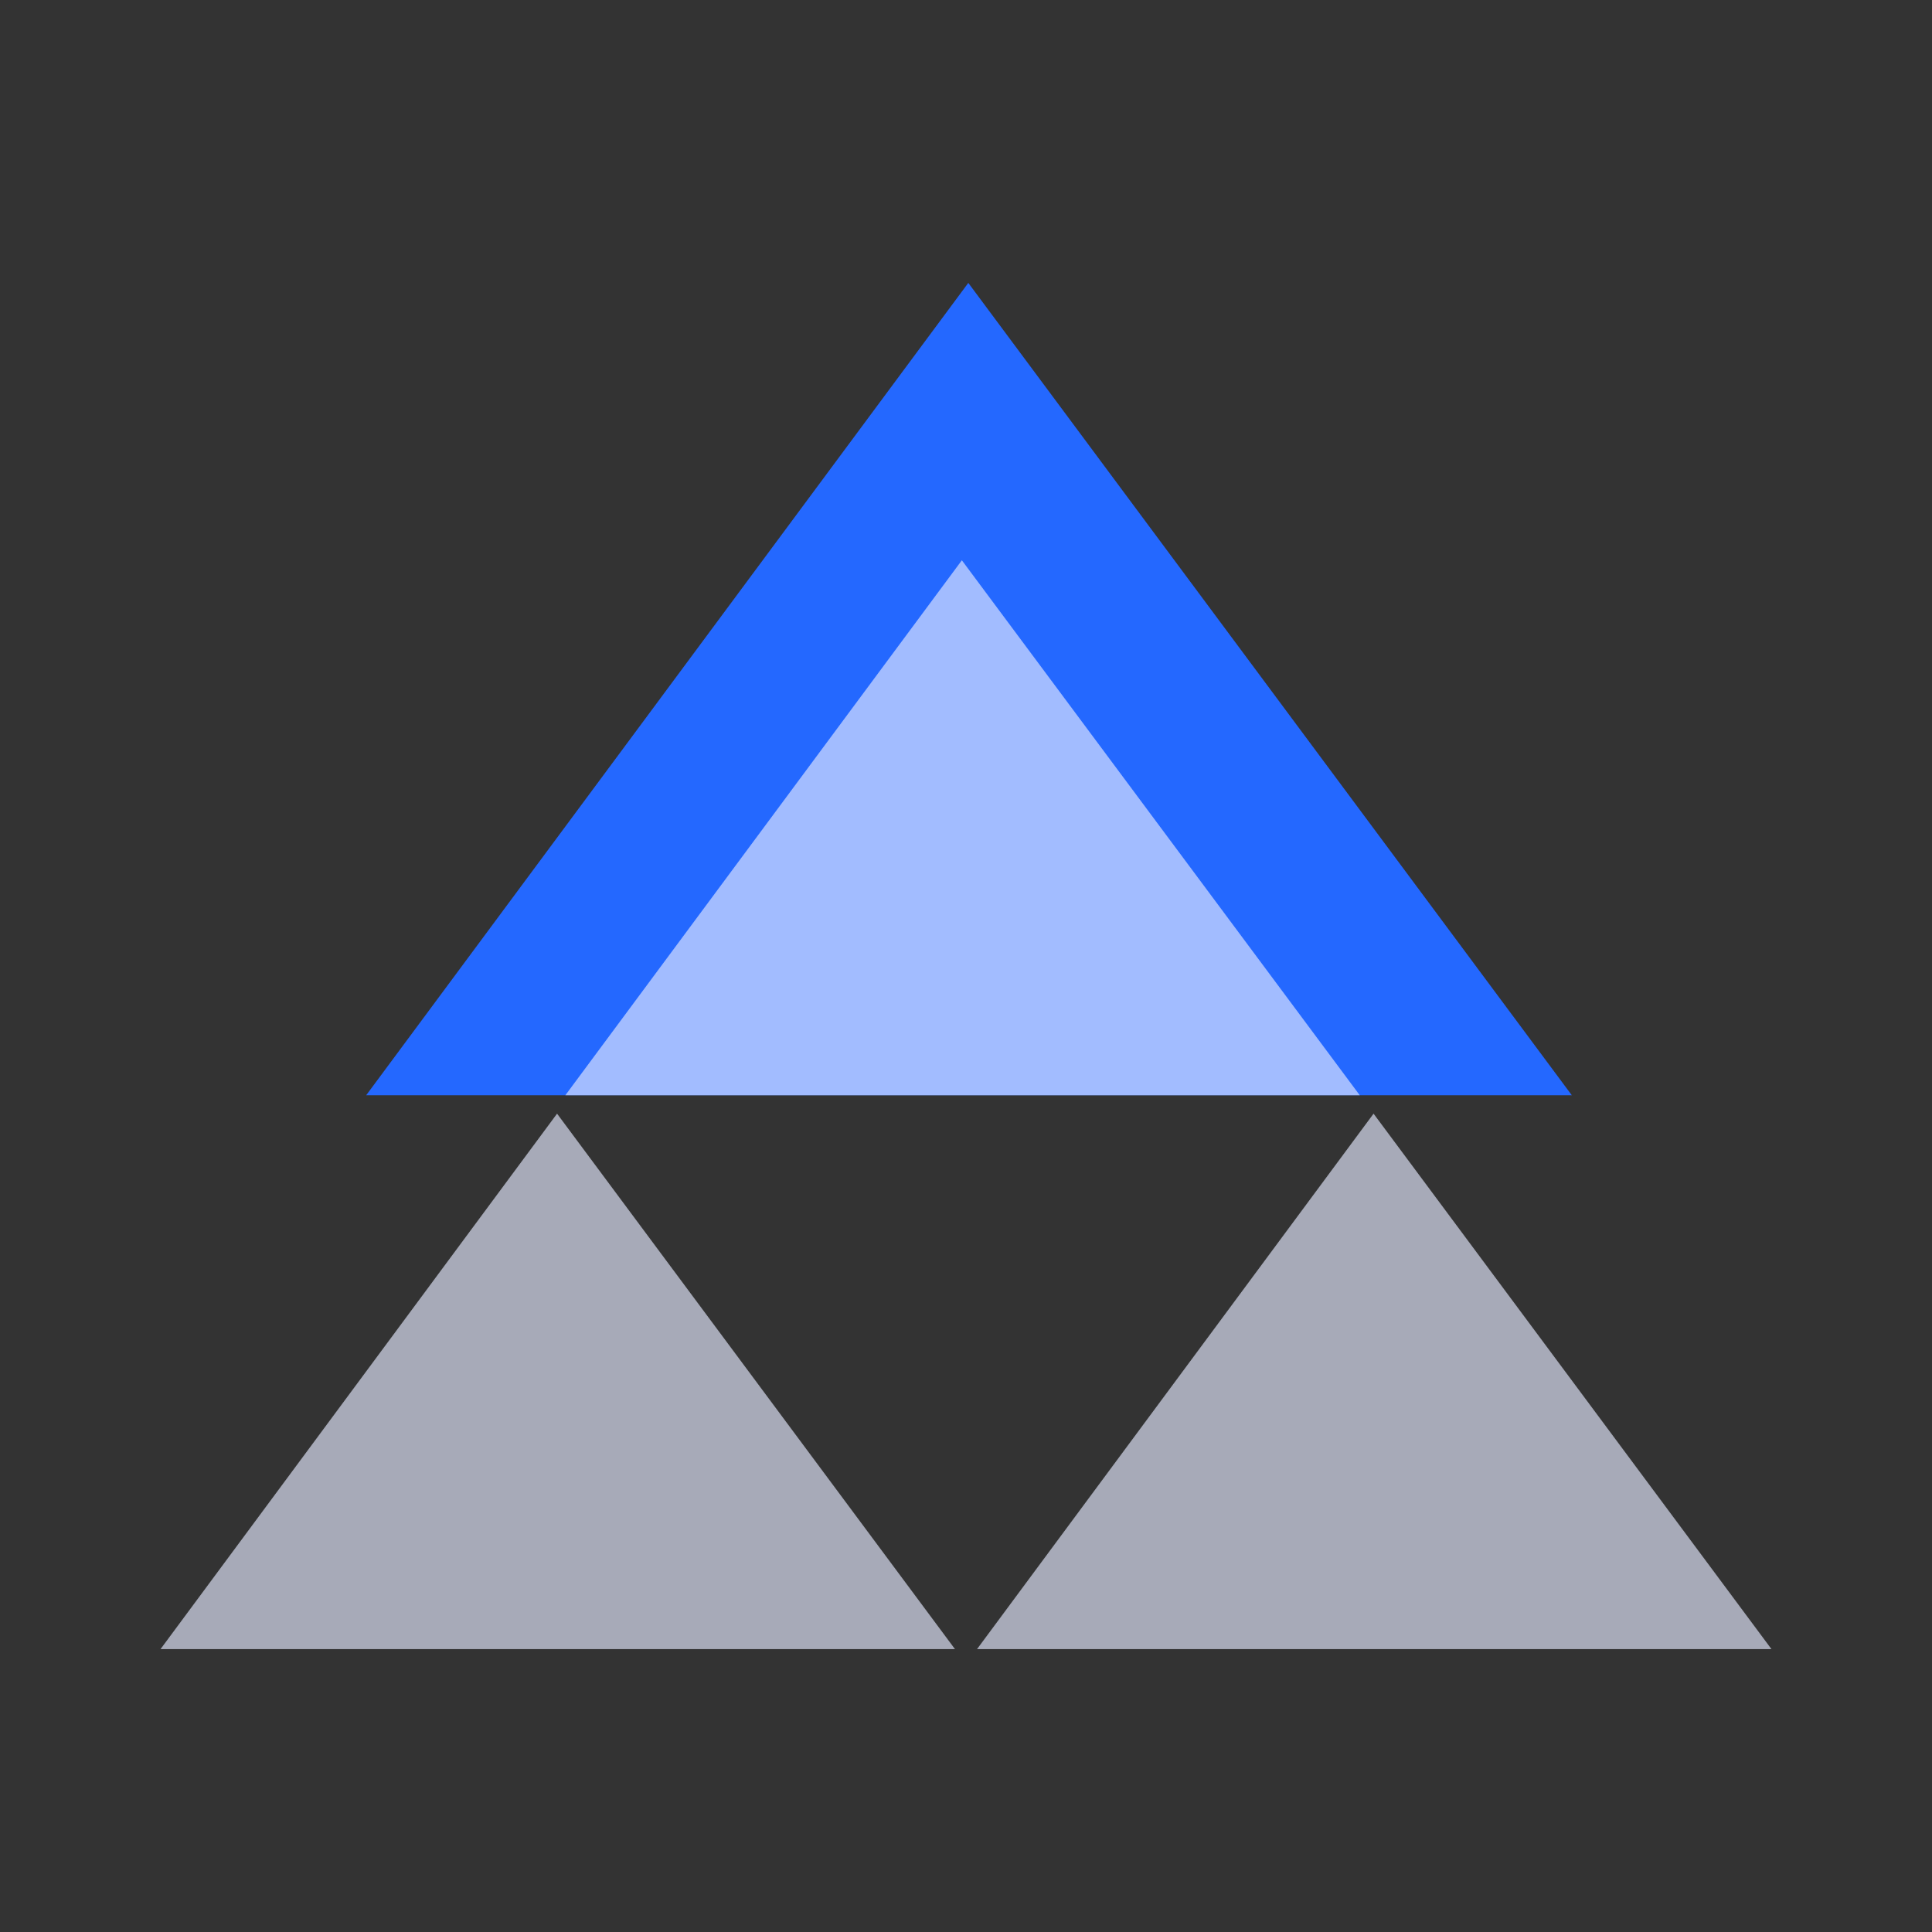
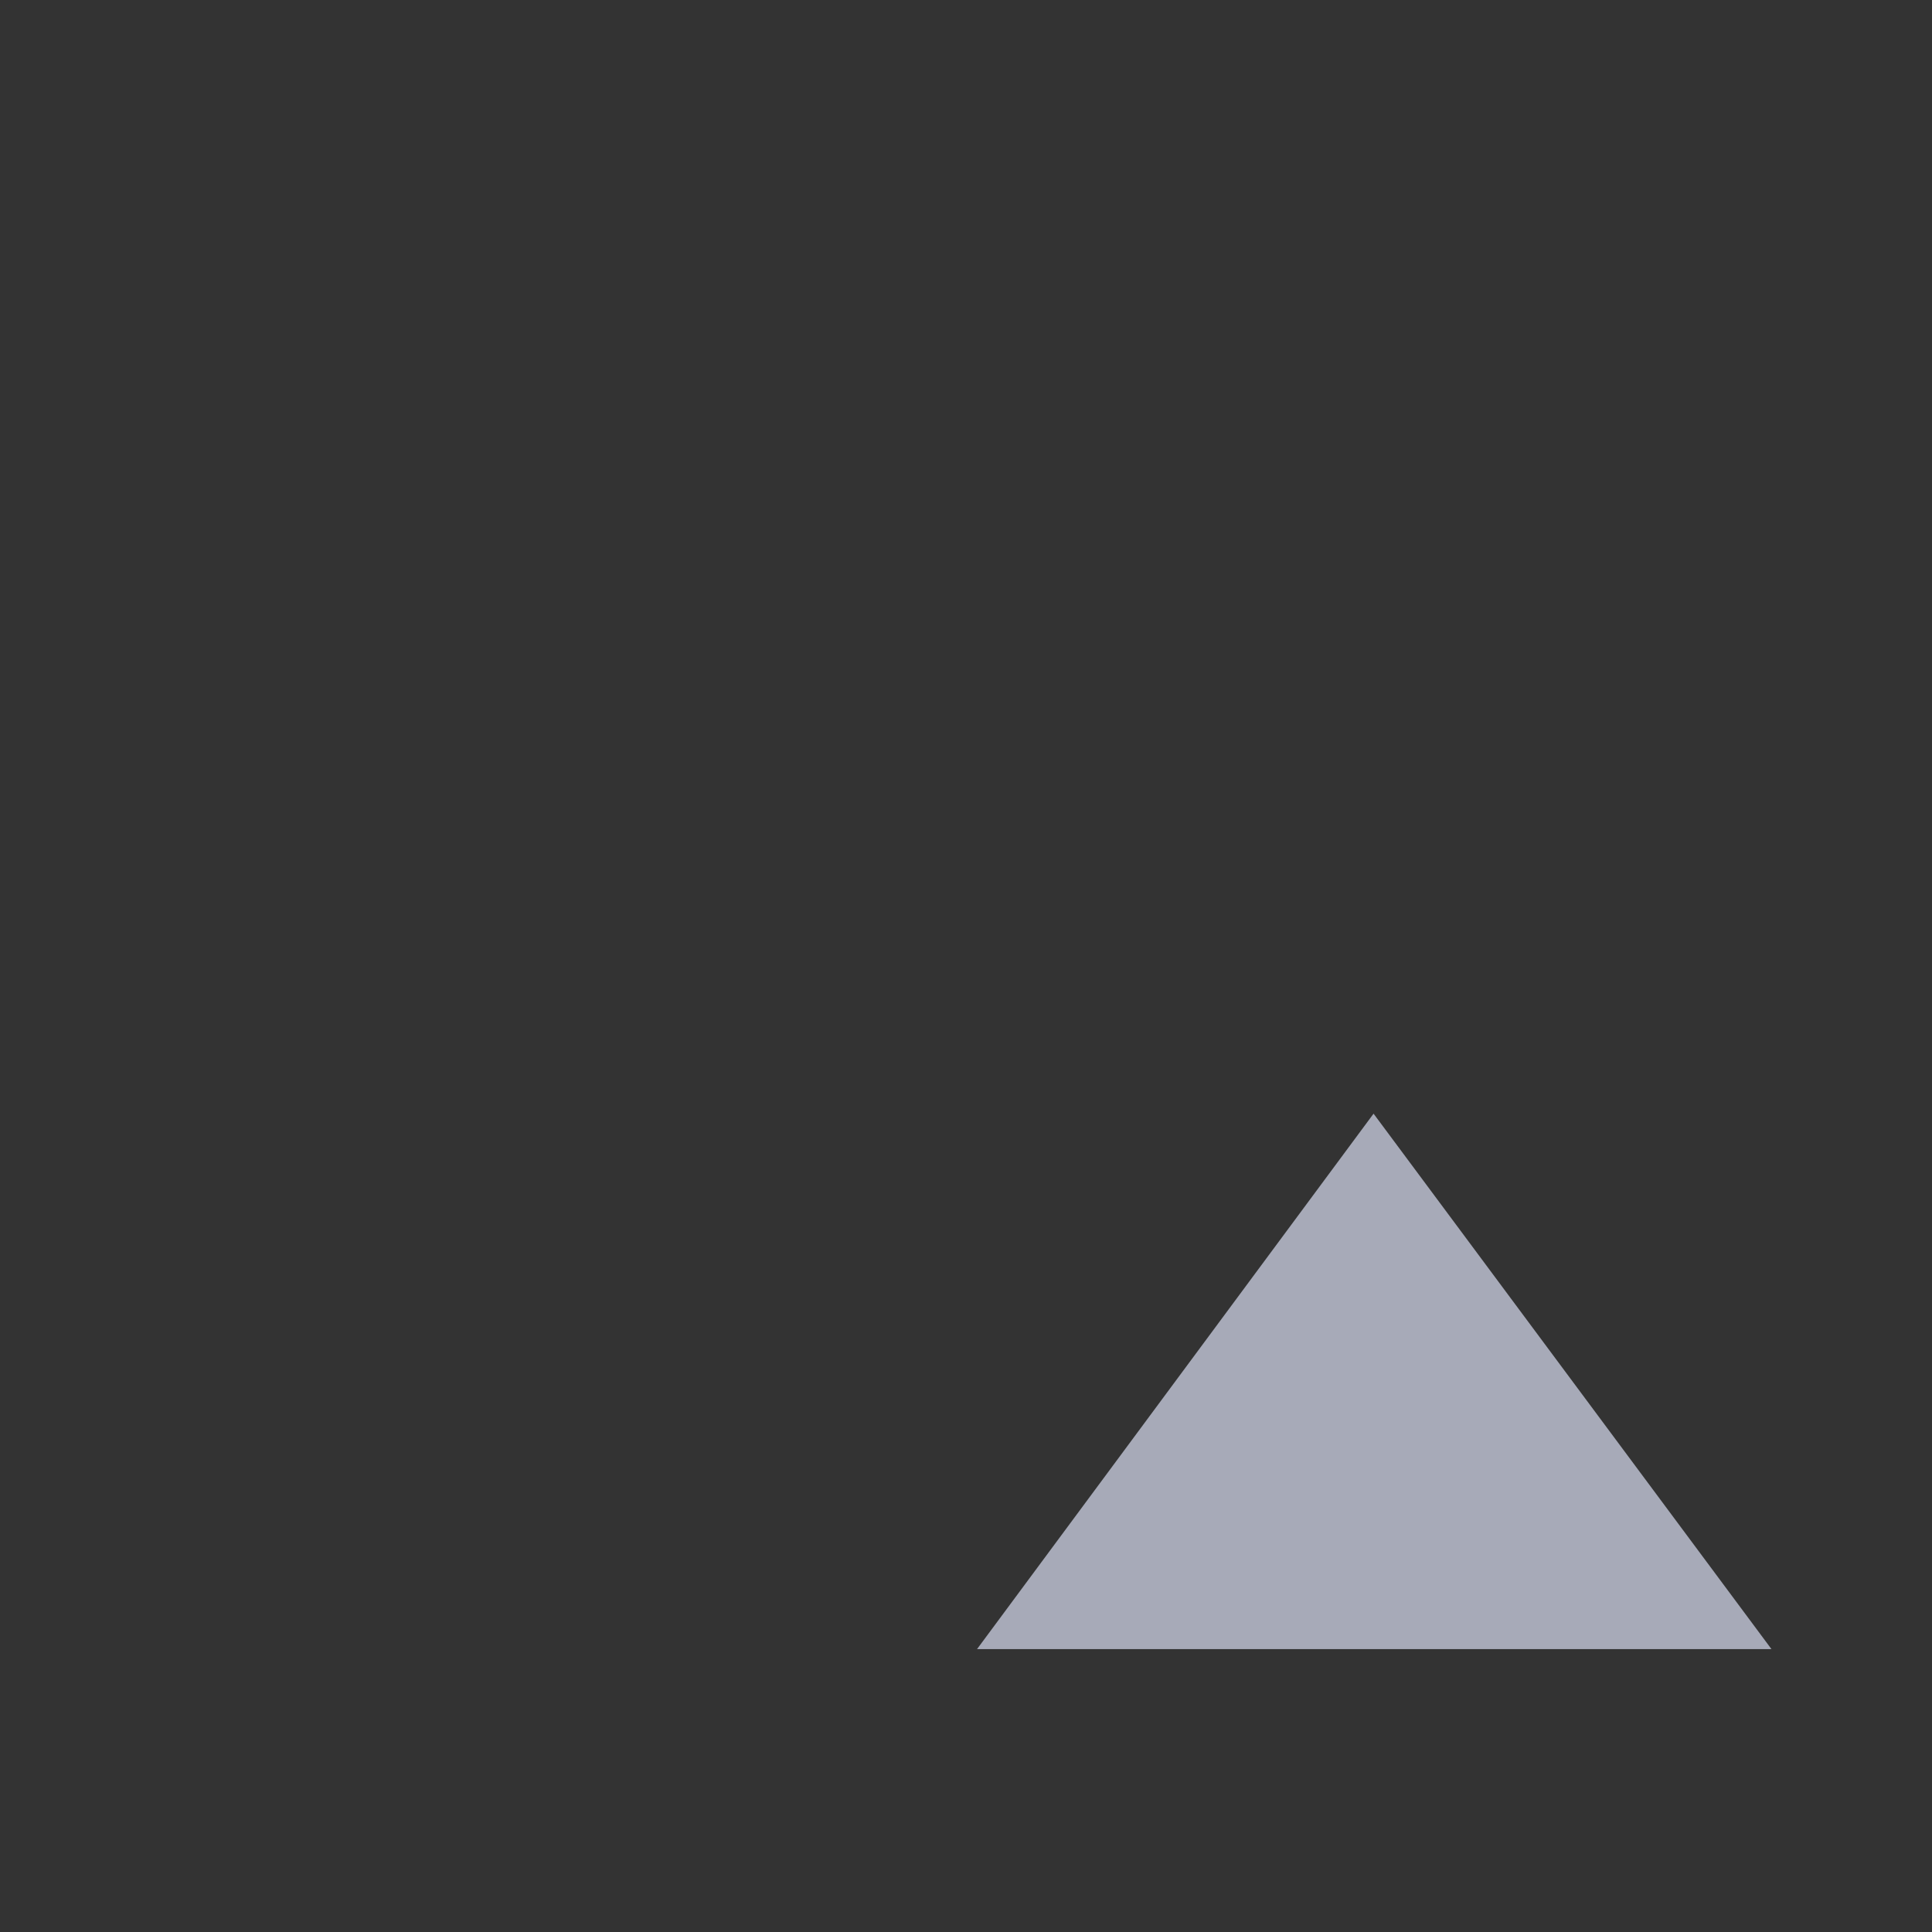
<svg xmlns="http://www.w3.org/2000/svg" viewBox="0 0 42 42">
  <rect x="0" y="0" width="42" height="42" fill="#333333" stroke="none" />
  <defs>
    <style>.cls-1{fill:none;}.cls-2{fill:#2468ff;}.cls-3{fill:#e5eaff;opacity:0.65;}</style>
  </defs>
  <g id="图层_2" data-name="图层 2">
    <g id="图层_1-2" data-name="图层 1">
      <rect class="cls-1" width="42" height="42" />
-       <polygon class="cls-2" points="21.05 6.15 7.96 23.81 34.17 23.81 21.05 6.15" />
      <polygon class="cls-3" points="29.86 24.21 21.24 35.85 38.51 35.85 29.86 24.21" />
-       <polygon class="cls-3" points="12.11 24.21 3.49 35.85 20.76 35.85 12.11 24.21" />
-       <polygon class="cls-3" points="20.91 12.18 12.29 23.81 29.56 23.81 20.91 12.18" />
    </g>
  </g>
</svg>